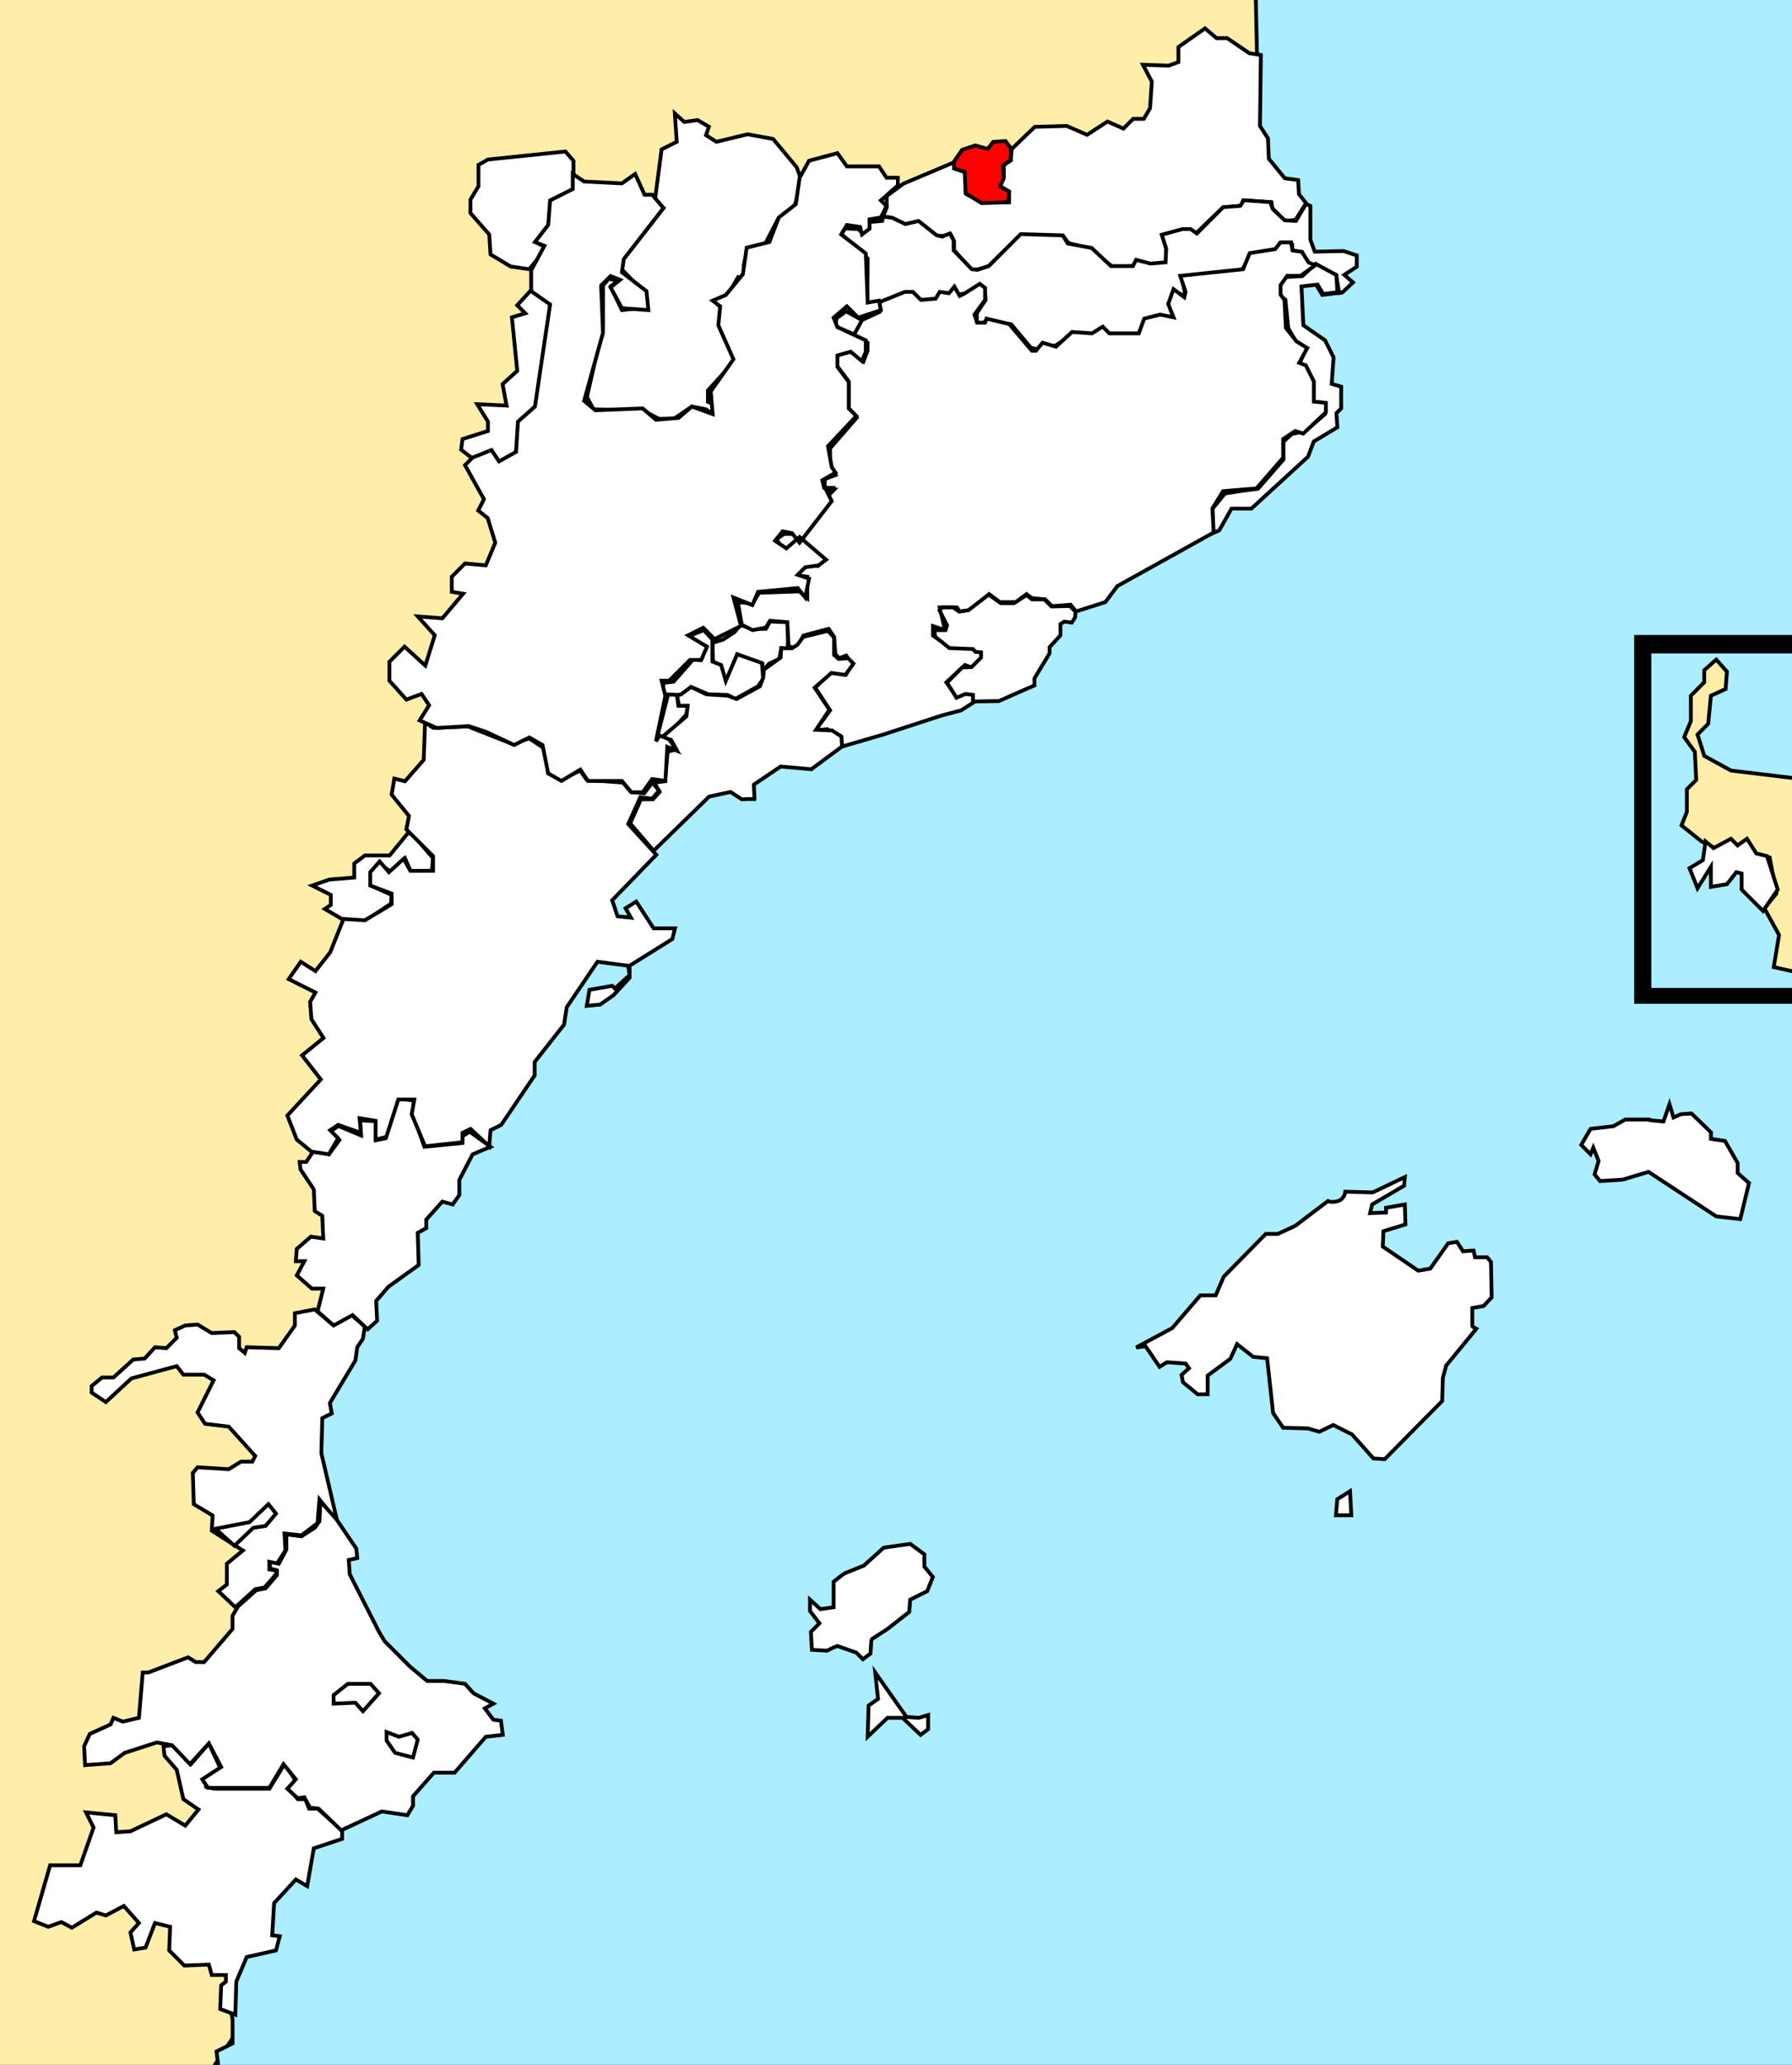
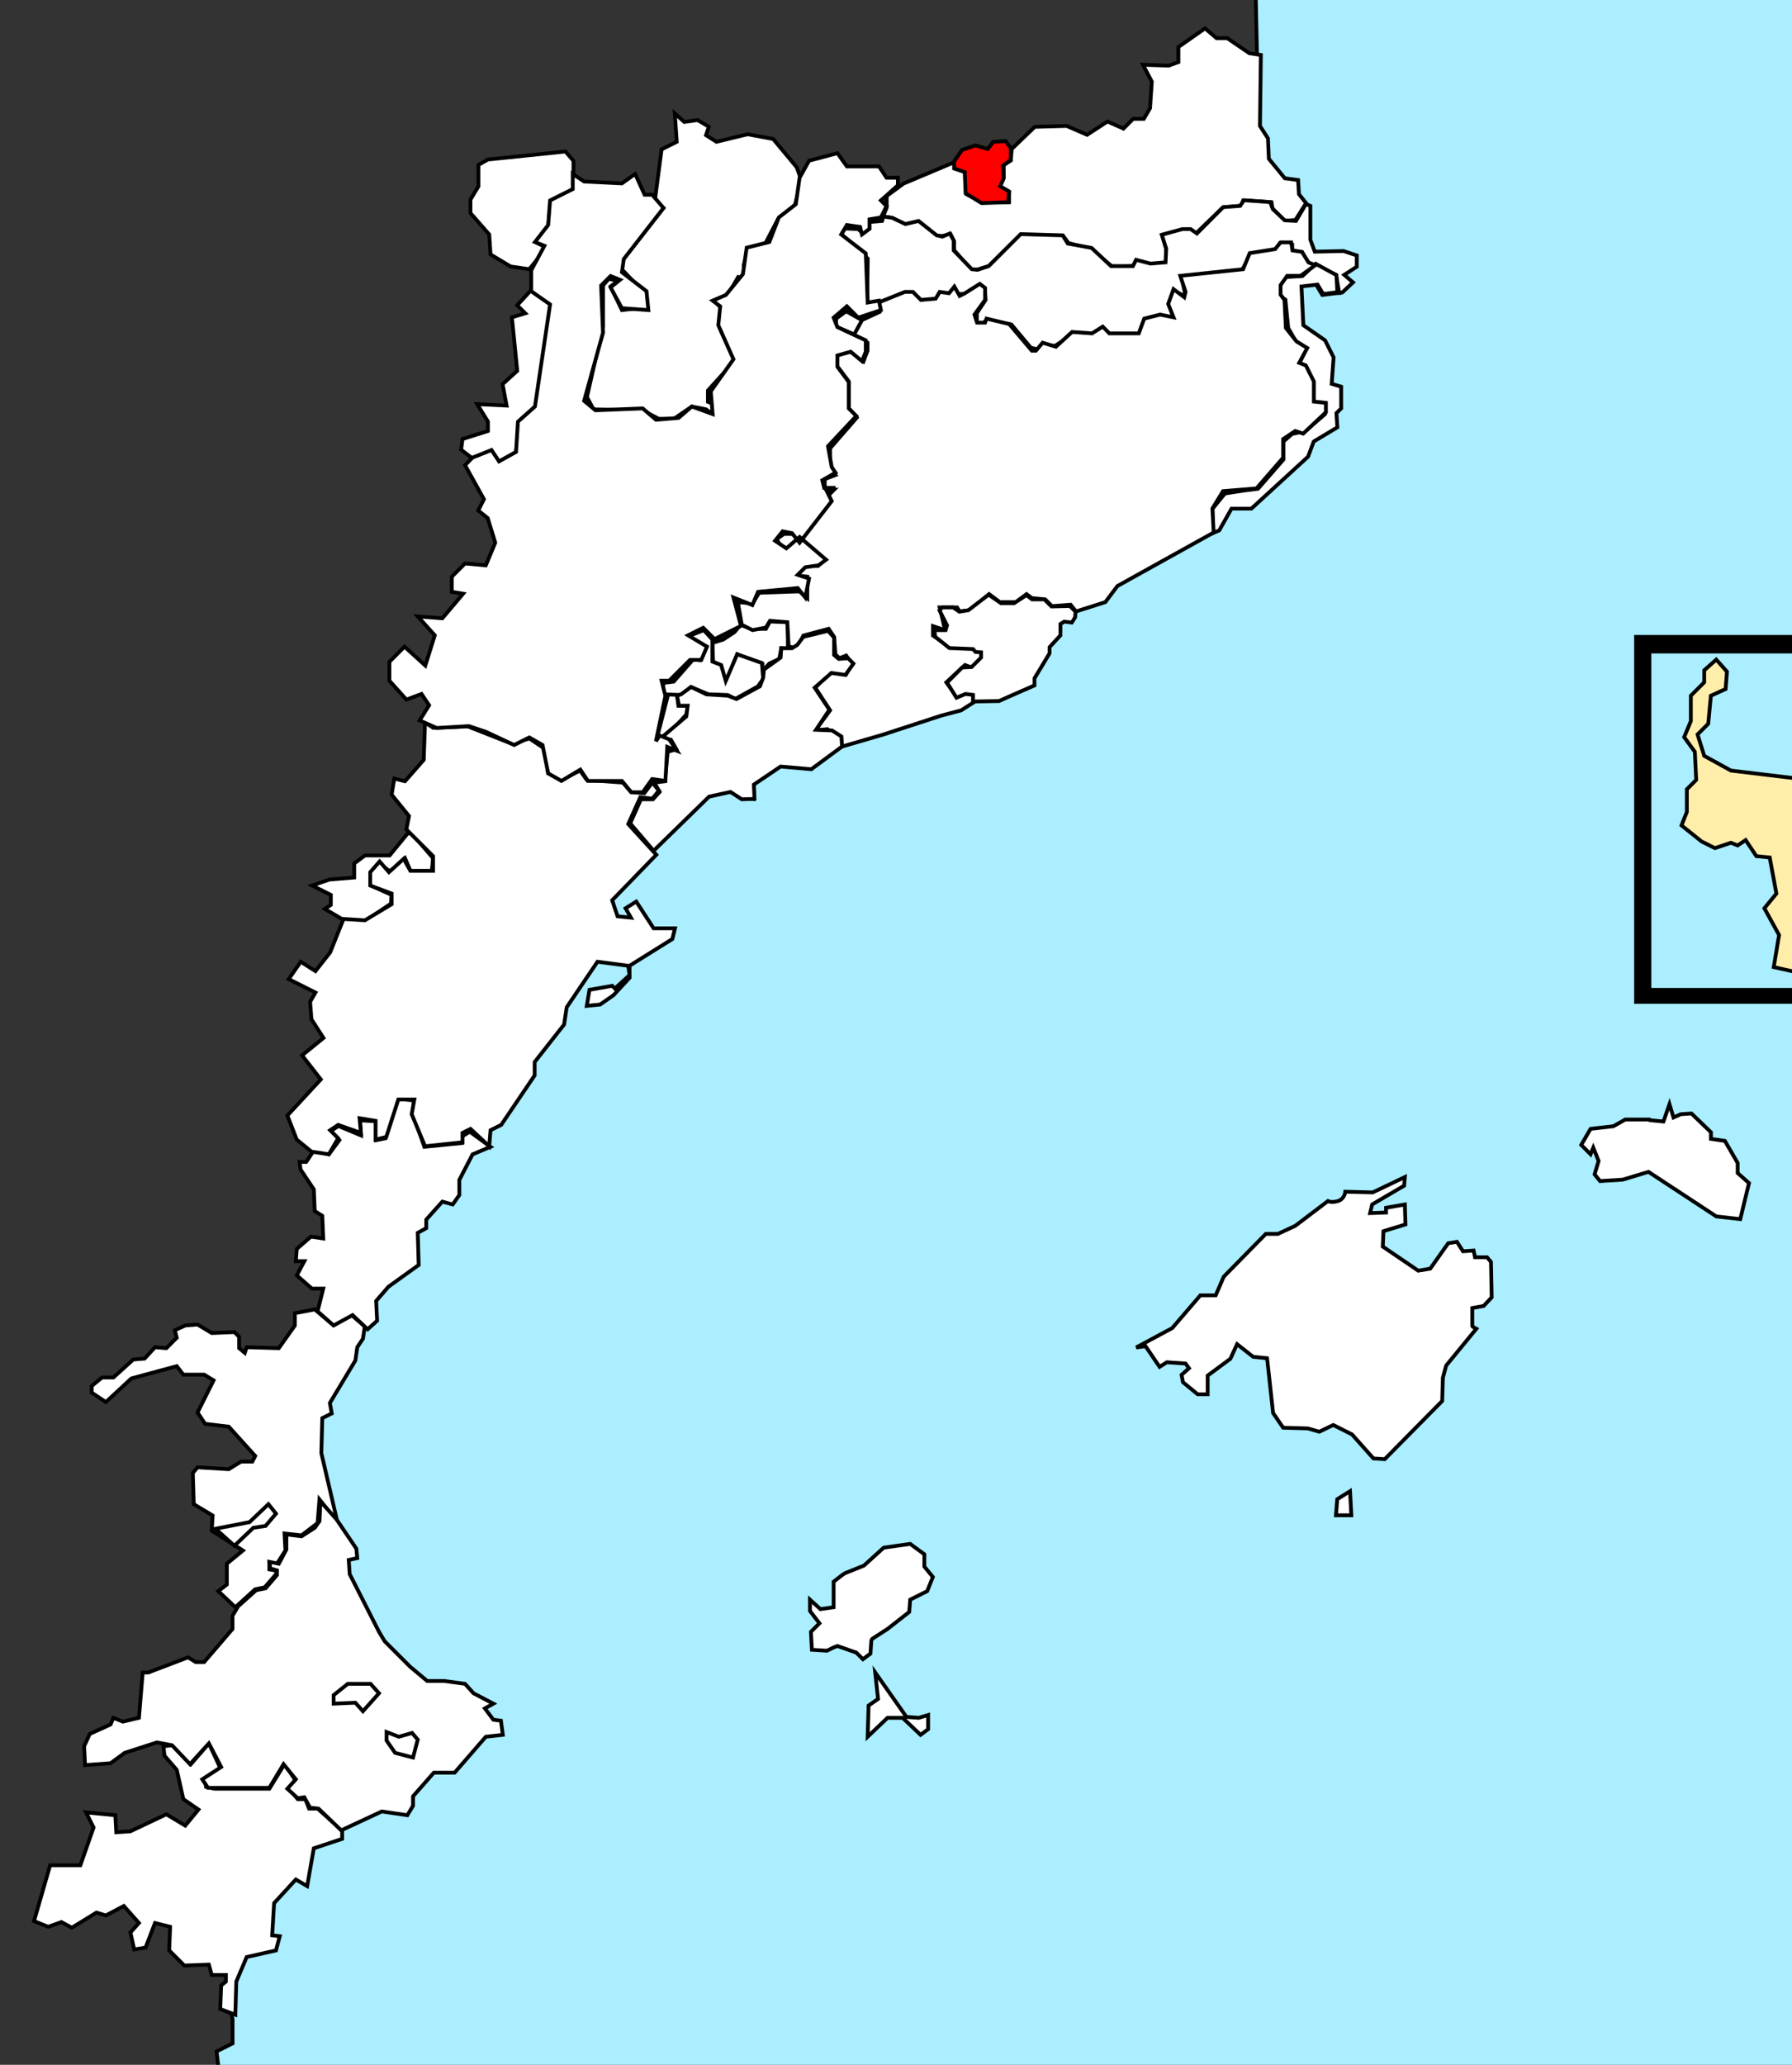
<svg xmlns="http://www.w3.org/2000/svg" xmlns:ns1="http://www.inkscape.org/namespaces/inkscape" xmlns:ns2="http://sodipodi.sourceforge.net/DTD/sodipodi-0.dtd" id="svg2985" version="1.1" ns1:version="0.48.1 " width="474" height="546" ns2:docname="Septentrional de transició.svg">
  <rect width="100%" height="100%" fill="#333333" stroke="none" />
  <defs id="defs2989" />
  <ns2:namedview pagecolor="#ffffff" bordercolor="#666666" borderopacity="1" objecttolerance="10" gridtolerance="10" guidetolerance="10" ns1:pageopacity="0" ns1:pageshadow="2" ns1:window-width="1024" ns1:window-height="538" id="namedview2987" showgrid="false" ns1:zoom="2.8284271" ns1:cx="325.70017" ns1:cy="465.83058" ns1:window-x="-8" ns1:window-y="-8" ns1:window-maximized="1" ns1:current-layer="svg2985" />
-   <path style="fill:#ffeeaa;stroke:#000000;stroke-width:1px;stroke-linecap:butt;stroke-linejoin:miter;stroke-opacity:1" d="M 56.5,546.5 61.5,539 62,530.5 71.5,441 76.368,362.152 223.446,130.221 333.754,22.741 l 0,-84.853 -424.264,50.912 62.225,602.455 z" id="path3029" ns1:connector-curvature="0" />
  <path style="fill:#aaeeff;stroke:#000000;stroke-width:1px;stroke-linecap:butt;stroke-linejoin:miter;stroke-opacity:1" d="M 332,-8 334,84 122,248 68,400 l -8,126 1.518,7.979 0,6.364 -4.243,2.121 2.121,17.678 L 508,578 504,-34 z" id="path3025" ns1:connector-curvature="0" />
  <path style="fill:#ffffff;stroke:#000000;stroke-width:1px;stroke-linecap:butt;stroke-linejoin:miter;stroke-opacity:1" d="m 333.51,14.541 -0.235,18.763 2.111,3.284 0.235,5.394 4.222,5.16 3.518,0.469 0.235,3.753 1.876,2.345 -2.814,4.456 -2.814,0.235 -3.284,-3.284 -0.235,-1.642 -7.505,-0.469 -0.469,1.407 -4.925,0.469 -7.036,6.802 -1.876,-0.938 -2.345,0.235 -4.691,1.407 0.938,3.284 0,3.987 -3.987,0.235 -3.987,-0.938 -0.704,1.407 -5.394,0.235 -5.863,-4.691 -5.863,-1.642 -1.407,-1.876 -11.258,-0.235 -8.443,8.209 -3.049,0.938 -1.642,0 -4.456,-5.16 0,-2.345 -0.938,-1.876 -2.111,0.469 -1.642,0 -4.691,-3.753 -3.518,0.704 -3.284,-1.642 -2.58,-0.469 0.938,-2.345 0,-3.049 4.456,-3.284 13.369,-5.629 0.235,1.642 2.814,0.938 0.235,5.863 4.222,2.111 7.036,0 0,-2.814 -2.345,-1.407 0.938,-2.345 0,-3.284 1.876,-1.173 0.235,-3.049 6.098,-5.863 8.443,-0.235 5.394,2.345 5.394,-3.518 4.222,1.876 2.58,-2.58 2.814,0 1.642,-2.814 0.469,-7.036 -2.345,-4.456 6.802,0.235 2.58,-0.938 0,-3.987 7.036,-4.925 3.049,2.58 2.814,0 5.863,3.987 z" id="path2997" ns1:connector-curvature="0" />
  <path style="fill:#ff0000;stroke:#000000;stroke-width:1px;stroke-linecap:butt;stroke-linejoin:miter;stroke-opacity:1" d="m 252.361,42.686 2.111,-3.049 3.518,-1.173 3.284,0.938 1.407,-1.876 3.284,-0.235 1.407,1.876 0,3.049 -2.111,1.642 0.235,3.284 -0.938,2.111 2.345,1.407 -0.235,2.814 -7.036,0.235 -4.222,-2.58 -0.235,-5.629 -2.814,-0.938 z" id="path2999" ns1:connector-curvature="0" />
  <path style="fill:#ffffff;stroke:#000000;stroke-width:1px;stroke-linecap:butt;stroke-linejoin:miter;stroke-opacity:1" d="m 233.671,57.263 2.322,0.332 3.483,1.658 3.483,-0.829 4.809,3.814 1.493,0.332 1.99,-0.829 0.995,1.824 0,2.653 4.809,4.975 1.493,0.166 2.985,-0.995 8.458,-8.458 11.111,0.332 1.327,2.156 6.302,1.161 5.141,4.809 5.804,0 0.829,-1.658 3.814,0.995 3.98,-0.332 0.166,-3.649 -1.161,-3.649 5.473,-1.493 2.156,0 1.658,1.161 6.965,-6.965 4.478,-0.332 0.995,-1.493 6.965,0.498 0.663,1.824 3.151,2.985 2.985,0.166 2.653,-4.478 1.161,0.498 0,8.955 1.161,3.151 7.629,-0.166 3.483,1.161 0,2.985 -3.317,2.156 2.322,1.99 -2.819,2.653 -5.307,0.663 -1.493,-2.488 1.327,2.156 4.644,-0.166 -0.829,-4.809 -5.473,-2.322 -2.156,-0.995 -1.327,-2.653 -2.653,-0.166 0,-1.824 -3.317,-0.332 -0.829,1.824 -6.8,1.327 -2.322,3.814 -15.921,2.156 0.995,4.809 -3.151,-1.327 -0.995,4.312 1.161,3.151 -2.985,-0.995 -4.478,1.161 -1.658,3.649 -7.795,0.498 -1.99,-2.156 -2.819,1.824 -5.141,0 -4.644,2.985 -3.649,0 -0.995,0.995 -1.824,-0.498 -5.141,-6.136 -6.634,-1.161 -0.829,0.995 -1.658,0 0,-2.819 2.322,-3.483 -0.166,-2.653 -1.161,-1.327 -3.98,2.322 -2.156,0.166 -0.663,-1.327 -1.327,1.161 -2.653,0 -1.493,1.824 -3.483,0 -1.99,-1.99 -2.322,-0.166 -5.639,2.819 -4.312,0.332 0.166,-12.106 -6.965,-6.468 0.995,-1.493 3.483,0.166 0.995,0.995 1.493,-1.327 -0.166,-1.493 3.98,-0.332 z" id="path3001" ns1:connector-curvature="0" />
  <path style="fill:#ffffff;stroke:#000000;stroke-width:1px;stroke-linecap:butt;stroke-linejoin:miter;stroke-opacity:1" d="m 178.5,30 0.5,7.5 -4,2 -1.75,13.25 2.25,2.25 -11,14 0,2.25 6.25,6.5 0,3.5 -6.25,0.75 -3,-6.25 2,-1.5 -2.5,-0.5 -1.5,1.75 0,10.75 L 155.25,105 l 1.75,3.25 13,0.25 4.25,2.25 4,0 4.75,-3.25 3.75,0.75 1.75,1.25 0,-2.75 -1.25,-0.5 0,-3 7.25,-8 -4,-8.25 0,-5.75 -1.5,-1.75 3.5,-1.5 2.75,-4.75 1.5,0.25 0,-3.5 1,-3.75 4.75,-2 3.25,-6.25 4.5,-3.75 1.75,-6.5 -1.25,-3.5 -6.25,-7.5 -6.75,-1.25 -8.25,2 -2.75,-1.75 0.75,-2.25 -3,-1.75 -3.5,0.5 z" id="path3003" ns1:connector-curvature="0" />
  <path style="fill:#ffffff;stroke:#000000;stroke-width:1px;stroke-linecap:butt;stroke-linejoin:miter;stroke-opacity:1" d="m 353.75,77.25 -0.25,-4.5 -5.5,-3 -3.5,3.25 -4.25,0.25 -1.75,2 0,3 1.5,1 0.75,7.5 2,3.5 2.75,2 -1.75,3.75 1.75,1 1.75,4.25 0,5.25 3.25,0.25 0,2.75 -5.25,4.5 -3.5,0.75 -2.25,2 0,4.75 -6.75,7.75 -4,0.5 -4.75,0.75 -3.25,4 0,6.5 1.75,-0.75 3.25,-5.75 5.25,0 15,-13.75 1.5,-4 6.25,-3.75 -0.25,-3.75 1.25,-1.25 0,-5.75 -2.5,-0.75 0.5,-7 -2.25,-4.5 -5.75,-4 -0.5,-10.25 4.25,-0.5 1.5,2.5 z" id="path3005" ns1:connector-curvature="0" />
  <path style="fill:#000000;stroke:#000000;stroke-width:1px;stroke-linecap:butt;stroke-linejoin:miter;stroke-opacity:1" d="m 474.115,264.925 -41.366,0 0,-96.52 41.719,0 0,3.889 -38.184,0 0,89.095 0,0.354 38.537,0 z" id="path3007" ns1:connector-curvature="0" />
  <path style="fill:#ffffff;stroke:#000000;stroke-width:1px;stroke-linecap:butt;stroke-linejoin:miter;stroke-opacity:1" d="M 149.562 40.062 L 129.062 42.188 L 126.562 43.594 L 126.562 49.25 L 124.438 52.781 L 124.438 56.344 L 129.406 62 L 129.75 67.281 L 135.062 70.469 L 140 71.188 L 144.594 65.531 L 141.781 64.094 L 144.969 60.219 L 145.656 53.5 L 151.688 50.312 L 151.688 42.531 L 149.562 40.062 z M 140.375 76.844 L 136.812 80.719 L 138.938 82.844 L 135.406 83.906 L 136.812 98.062 L 132.938 101.594 L 134 107.25 L 126.219 106.875 L 129.062 111.469 L 129.062 113.969 L 122.344 116.094 L 121.969 118.906 L 125.156 121.375 L 130.094 119.25 L 131.875 122.438 L 136.469 119.625 L 137.531 111.469 L 141.781 107.25 L 146.031 80.719 L 140.375 76.844 z " id="path3009" />
  <path style="fill:#ffeeaa;stroke:#000000;stroke-width:1px;stroke-linecap:butt;stroke-linejoin:miter;stroke-opacity:1" d="m 453.963,174.415 -3.182,2.828 0,3.182 -3.536,3.536 0,6.718 -1.768,4.243 2.828,3.889 0.354,7.425 -2.475,2.475 0,6.01 -1.414,3.536 5.303,4.243 3.536,1.768 4.243,-1.414 1.768,0.707 2.121,-1.414 2.828,4.243 3.536,0.354 1.768,9.546 -3.182,3.889 3.889,7.071 -1.414,8.485 6.364,1.414 0,-51.265 -17.678,-2.121 -7.071,-3.889 -1.768,-5.657 2.828,-2.828 0.707,-7.425 3.889,-1.768 0.354,-4.596 z" id="path2990" ns1:connector-curvature="0" />
  <path style="fill:none;stroke:#000000;stroke-width:1px;stroke-linecap:butt;stroke-linejoin:miter;stroke-opacity:1" d="M 452.195,223.559 z" id="path2992" ns1:connector-curvature="0" />
-   <path style="fill:#ffffff;stroke:#000000;stroke-width:1px;stroke-linecap:butt;stroke-linejoin:miter;stroke-opacity:1" d="m 462.094,221.792 -2.475,1.768 -1.768,-1.768 -4.596,2.475 -2.121,-1.768 -0.707,4.95 -3.536,2.121 2.121,5.303 3.536,-5.657 0,5.303 4.243,-0.707 2.475,-3.182 1.414,0.354 0,4.243 5.657,5.657 3.889,-5.657 -2.828,-8.839 -2.828,-0.707 z" id="path2994" ns1:connector-curvature="0" />
  <path style="fill:#ffffff;stroke:#000000;stroke-width:1px;stroke-linecap:butt;stroke-linejoin:miter;stroke-opacity:1" d="M 441.594,291.969 440,296.562 l -3.562,-0.344 -0.156,-0.188 -6.375,0 -3.156,1.781 -6.031,0.688 -2.469,4.25 2.469,2.469 0.719,-1.75 1.406,3.531 -1.062,3.531 1.438,1.781 6,-0.375 6.812,-2.062 17.938,11.781 6.344,0.719 2.312,-9.531 -3,-2.656 0,-2.656 -3.375,-5.844 -3.688,-0.531 0,-1.75 -5.156,-4.969 -2.812,0.188 -1.938,0.875 z" id="path2996" ns1:connector-curvature="0" ns2:nodetypes="ccccccccccccccccccccccccccc" />
  <path style="fill:#ffffff;stroke:#000000;stroke-width:1px;stroke-linecap:butt;stroke-linejoin:miter;stroke-opacity:1" d="M 371.594 311.25 L 363.094 315.312 L 355.844 315.125 C 355.844 315.125 355.674 317.063 353.906 317.594 C 352.138 318.124 351.25 317.594 351.25 317.594 L 342.594 324.156 L 338 326.281 L 334.812 326.281 L 323.688 337.594 L 321.562 342.531 L 317.5 342.531 L 310.062 351.188 L 300.531 356.312 L 303 355.969 L 306.719 361.438 L 308.656 360.219 L 313.594 360.562 L 314.5 361.812 L 312.531 363.562 L 312.906 365.5 L 316.781 368.688 L 319.438 368.688 L 319.438 363.75 L 325.438 359.312 L 327.219 355.438 L 331.469 358.781 L 335.156 359.156 L 336.75 373.656 L 339.406 377.531 L 345.938 377.719 L 348.969 378.594 L 352.656 376.812 L 357.625 379.312 L 363.281 385.656 L 366.281 385.844 L 381.469 370.469 L 381.656 364.281 L 382.531 361.094 L 390.5 351.375 C 390.5 351.375 389.438 350.833 389.438 350.656 L 389.438 345.875 L 392.438 345.344 L 394.562 343.062 L 394.375 333.688 L 393.344 332.469 L 390.156 332.469 L 389.781 330.688 L 386.969 330.875 L 385.375 328.375 L 383.062 328.75 L 378.312 335.469 L 375.125 336 L 365.75 329.625 L 365.938 325.562 L 371.75 323.781 L 371.594 318.5 L 366.625 319.375 L 366.625 320.625 L 362.406 320.781 L 362.938 318.5 L 371.406 313.531 L 371.594 311.25 z M 357.094 394.312 L 353.719 396.438 L 353.375 400.688 L 357.438 400.688 L 357.094 394.312 z " id="path3000" />
  <path style="fill:#ffffff;stroke:#000000;stroke-width:1px;stroke-linecap:butt;stroke-linejoin:miter;stroke-opacity:1" d="m 240.75,408.25 -7,1 -5.25,4.75 -5,2 -0.75,0.5 -2.25,1.75 0,6.75 -3.5,0.5 -2.75,-2.5 0,3 2.5,3.25 -2.25,2.25 0.25,4.75 4,0.25 c 0.889,-0.474 1.802,-0.91 2.75,-1.25 l 5,1.75 1.75,1.75 2,-1.5 0.219,-3.406 0.219,-0.469 4.062,-2.625 5.75,-4.5 0.25,-3.25 4.5,-2.25 1.5,-3.75 -2.25,-2.75 0,-3.25 z m -9.25,34 0.75,7 -2.5,1.75 -0.25,8.25 5.25,-5 4,0 4.75,4.5 2,-1.5 0,-3.75 -2.5,0.75 -3.25,-0.25 z" id="path3004" ns1:connector-curvature="0" ns2:nodetypes="cccccccccccccccccccccccccccccccccccccccc" />
  <path style="fill:#ffffff;stroke:#000000;stroke-width:1px;stroke-linecap:butt;stroke-linejoin:miter;stroke-opacity:1" d="m 43.25,461.75 0.25,2.5 3.25,3.75 1.75,7.75 4,2.75 -3.5,4.25 -5,-3 -9.5,4.5 -3.75,0.25 -0.25,-4.5 -7.75,-0.75 2,4 -3.5,10 -8,0 L 9,508 l 3.75,1.5 3.5,-1.25 2.75,1.5 0,0 6.5,-4 2.5,0.75 4.75,-2.5 4,4.5 -2.25,2.5 1,4.5 3,-0.5 2.5,-6.5 4,1 -0.25,6.25 4,4 6.5,-0.25 0.75,2.75 3.75,0 0,1.75 -1.25,1 -0.25,6.25 4,1.5 0.25,-8.75 2.75,-6.5 7.75,-1.75 1,-3.75 -2,-0.25 0.5,-8.5 5.75,-6.25 3,1.75 1.75,-10 7.5,-2.5 0,-2.25 -6.5,-5.75 -2.25,0 -1,-2.5 -2,0 -2.25,-2.75 2,-1.75 -3.25,-4.75 -4,6.5 -14.5,0 -2.25,-0.5 -0.25,-2 4,-3 -3,-6.5 -4.75,5.5 -4.75,-5 z" id="path3014" ns1:connector-curvature="0" />
  <path style="fill:#ffffff;stroke:#000000;stroke-width:1px;stroke-linecap:butt;stroke-linejoin:miter;stroke-opacity:1" d="m 107.834,220.377 1.061,0 5.657,6.541 -0.354,3.536 -5.48,0.177 -1.591,-3.712 -3.889,3.536 -2.828,-1.945 -1.945,2.475 0,3.359 5.127,2.298 -0.177,2.298 -7.071,4.773 -5.303,-0.354 -5.127,-3.005 1.591,-1.061 0,-2.652 -4.95,-2.475 4.596,-1.591 6.541,-0.53 0,-3.712 2.828,-2.121 6.541,0 z" id="path3024" ns1:connector-curvature="0" />
  <path style="fill:#ffffff;stroke:#000000;stroke-width:1px;stroke-linecap:butt;stroke-linejoin:miter;stroke-opacity:1" d="M 223.812 82.312 L 221.156 84.25 L 221.156 86.375 L 226.094 88.5 L 228.219 84.781 L 223.812 82.312 z M 207.344 141.188 L 205.406 142.594 L 207.344 145.594 L 211.25 142.781 L 210.375 141.188 L 207.344 141.188 z M 203.656 164.344 L 202.594 166.281 L 198.688 166.281 L 195.875 165.219 L 194.281 167.156 L 191.281 169.125 L 188.438 170 L 188.625 174.938 L 190.562 176.188 L 191.969 180.594 L 195 173 L 200.125 175.312 L 201.688 175.656 L 201.531 177.594 L 203.469 175.469 L 206.125 174.25 L 206.656 171.406 L 208.406 171.594 L 208.406 164.531 L 203.656 164.344 z M 176.781 183.438 L 173.594 195.812 L 176.438 194.562 L 181.562 188.906 L 181.906 186.625 L 179.438 186.625 L 179.062 183.594 L 176.781 183.438 z " id="path3026" />
  <path style="fill:#ffffff;stroke:#000000;stroke-width:1px;stroke-linecap:butt;stroke-linejoin:miter;stroke-opacity:1" d="M 338.719 64.094 L 337.281 65.875 L 330.562 66.938 L 328.812 71.188 L 312.188 72.938 L 313.594 77.188 L 313.25 78.594 L 310.406 76.469 L 309 80.375 L 310.406 83.906 L 306.875 83.188 L 302.656 84.25 L 301.219 88.156 L 293.438 88.156 L 291.688 86.375 L 288.844 88.156 L 283.562 87.781 L 279.312 91.688 L 275.781 90.625 L 274 92.75 L 272.938 92.75 L 266.938 85.688 L 260.938 84.25 L 260.562 85.312 L 258.438 85.312 L 257.75 83.188 L 260.562 79.312 L 260.562 76.125 L 259.156 75.062 L 255.25 77.531 L 253.844 78.25 L 252.438 75.781 L 251.031 77.531 L 248.562 77.188 L 247.5 78.969 L 243.594 79.312 L 241.469 77.188 L 239.344 77.188 L 232.281 80.031 L 232.625 82.5 L 228.031 84.625 L 225.906 88.5 L 229.469 90.625 L 229.469 92.75 L 228.406 95.562 L 225.219 93.094 L 221.312 92.75 L 221.312 96.625 L 224.5 100.875 L 224.5 107.938 L 226.625 110.438 L 219.562 118.562 L 219.562 123.844 L 220.969 125.625 L 218.156 126.688 L 218.156 129.5 L 220.625 129.5 L 218.844 131.281 L 218.844 133.75 L 211.781 142.594 L 218.156 147.906 L 216.375 149.656 L 213.188 149.656 L 210.719 152.156 L 213.531 152.5 L 213.531 158.156 L 211.438 156.375 L 200.812 156.75 L 199.062 159.562 L 195.156 159.219 L 196.219 165.219 L 199.062 166.625 L 202.594 165.938 L 203.656 164.156 L 208.25 164.531 L 208.594 170.875 L 210.719 171.594 L 212.5 168.062 L 219.188 166.281 L 220.625 168.406 L 220.969 173 L 222.031 174.062 L 223.812 173.344 L 225.219 175.469 L 223.812 178.312 L 219.562 177.594 L 215.656 181.844 L 219.562 187.844 L 215.656 193.156 L 218.844 192.812 L 222.375 194.906 L 222.75 197.406 L 233.688 194.219 L 248.906 189.25 L 254.219 187.844 L 258.094 185.375 L 257.031 182.906 L 255.625 182.906 L 253.156 184.312 L 250.312 180.438 L 255.25 175.844 L 257.031 176.531 L 259.875 173.719 L 259.5 172.281 L 256.688 170.875 L 251.375 171.219 L 246.781 168.062 L 246.781 165.562 L 249.969 166.625 L 248.562 160.625 L 253.156 160.625 L 253.844 161.688 L 256.688 161.344 L 261.625 157.094 L 264.469 159.219 L 268.688 159.219 L 271.531 157.094 L 272.938 158.156 L 276.469 158.5 L 278.25 160.281 L 283.188 159.906 L 284.625 161.688 L 292.375 159.219 L 295.562 154.969 L 321.031 140.812 L 320.688 134.469 L 323.5 129.875 L 332.344 129.156 L 339.406 121.031 L 339.406 116.094 L 342.594 113.969 L 344.719 114.656 L 350.719 109 L 350.719 106.531 L 347.531 106.188 L 347.531 100.875 L 345.406 96.625 L 343.656 95.938 L 345.781 92.031 L 342.938 90.281 L 340.125 86.719 L 339.75 79.312 L 338.719 77.906 L 338.719 75.406 L 340.469 72.938 L 344 72.938 L 347.906 70.125 L 346.125 69.406 L 344.375 66.594 L 341.875 66.219 L 341.531 64.094 L 338.719 64.094 z M 186.156 166.625 L 181.719 168.406 L 186.688 170.875 L 185.25 174.594 L 183.312 174.406 L 178.188 180.25 L 175.375 180.594 L 175.531 183.594 L 180.312 183.781 L 182.781 181.656 L 187.375 183.594 L 192.5 183.781 L 194.469 184.844 L 200.469 181.5 L 201.875 179.531 L 201.531 175.312 L 195 173 L 191.969 180.062 L 190.75 175.844 L 188.438 174.938 L 188.438 169.125 L 186.156 166.625 z " id="path3032" />
  <path style="fill:#ffffff;stroke:#000000;stroke-width:1px;stroke-linecap:butt;stroke-linejoin:miter;stroke-opacity:1" d="m 172.888,224.974 14.672,-14.319 5.657,-1.237 3.005,1.945 c 0,0 3.359,-0.177 3.359,0 0,0.177 -0.177,-3.889 -0.177,-3.889 l 7.071,-4.773 8.132,0.707 8.132,-6.01 -0.177,-2.652 -2.475,-1.591 -4.243,-0.177 3.536,-5.303 -3.889,-5.834 4.419,-3.889 3.712,0.53 2.121,-3.005 -1.414,-1.414 -2.475,0.177 -1.237,-1.061 0,-4.596 -1.591,-1.768 -6.541,1.591 -1.591,2.121 -1.414,0.884 -2.828,0 -0.177,2.475 -4.419,3.182 -0.177,2.121 -0.884,2.298 -6.187,3.359 -2.298,-0.884 -5.657,-0.354 -4.066,-1.945 -2.652,1.945 -1.061,0.354 0.53,2.652 2.298,0 -0.354,2.828 -7.248,6.187 3.182,0 1.414,2.475 -2.298,0.707 -0.707,7.778 -2.828,0.354 1.414,2.475 -1.768,1.945 -3.182,0 -2.828,6.364 z" id="path3036" ns1:connector-curvature="0" />
  <path style="fill:#ffffff;stroke:#000000;stroke-width:1px;stroke-linecap:butt;stroke-linejoin:miter;stroke-opacity:1" d="m 62.25,425 5.25,-4.75 2.5,-0.5 3.25,-3.75 -0.5,-0.75 -1.5,-0.25 0,-1.75 2,0.25 2.25,-3.5 -0.25,-4.5 4.5,0.5 4.25,-3.25 0.5,-6.25 4.75,6 -4.25,-18.25 0.25,-9.25 2.5,-1.25 -0.5,-2.75 6.75,-11.25 0.5,-3.5 1.5,-2.25 0.5,-3.25 -3.5,-3 -5,2.5 -4.75,-4 -5.25,1 0,3.25 -4.25,6 -8.5,-0.25 -0.5,1.5 -1.5,-1.25 0,-3 -1.25,-1.25 -6,0.25 -3.75,-2.25 -3.25,0.25 -2.75,1.25 0.5,2 -2.75,2.75 -3,-0.25 -2.75,3 -3,0.25 -5.25,4.75 -3,0 -2.75,2.25 0,1.75 3.75,2.5 6.75,-6.25 12,-3.25 1.75,2.25 5.5,0 2.5,1.5 -4.25,8.5 2,3 6.25,0.75 7,7.75 -0.75,1.5 -3,0 -3.25,2 -8.25,-0.5 -1.25,1.5 0.25,8.25 5,3 -0.25,4 8.25,5.25 -4.25,3.5 0,5.5 -2.25,1.75 z" id="path3021" ns1:connector-curvature="0" />
  <path style="fill:#ffffff;stroke:#000000;stroke-width:1px;stroke-linecap:butt;stroke-linejoin:miter;stroke-opacity:1" d="M 84.75 397 L 84.5 402.25 L 83.25 404 L 79.75 406.25 L 75.75 405.75 L 75.75 409.75 L 73.75 413.5 L 71.25 413 L 71.5 414.75 L 73.25 415.25 L 73.25 416.5 L 70.25 420 L 67.75 420.5 L 63 424.75 L 61.5 427.25 L 61.5 430.75 L 54 439.5 L 51.75 439.5 L 49.75 438.25 L 39.25 442.25 L 37.75 442.25 L 36.75 454.25 L 32.5 455.25 L 30 454.25 L 29.25 456 L 23.75 458.5 L 22.25 461.75 L 22.5 466.75 L 29.25 466.25 L 33 463.5 L 41.5 460.75 L 45.5 461.5 L 50.25 466.5 L 55.25 461 L 58.5 467.25 L 53.5 470.5 L 55 472.75 L 71.25 472.75 L 75 466.5 L 78.25 470.5 L 76 473 L 78.75 475.5 L 80.5 475.25 L 82 478 L 84.25 478.25 L 90.25 484 L 101 479 L 107.75 480 L 109.25 477.5 L 109.25 475 L 114.75 468.75 L 120.25 468.75 L 128.5 459.25 L 133 458.75 L 132.5 455 L 130.5 454.75 L 128.25 451.75 L 130.5 450.5 L 125.25 447.75 L 123 445.25 L 117.5 444.5 L 113 444.5 L 108.5 440.75 L 101.75 434 L 100.25 431.5 L 92.5 416.25 L 92.25 412.5 L 94.5 412 L 94.25 409.5 L 89 401.75 L 84.75 397 z M 71 397.75 L 66 402.5 L 57 404.25 L 62 408.75 L 67 404 L 70.25 403.5 L 73 400.25 L 71 397.75 z " id="path3013" />
  <path style="fill:#ffffff;stroke:#000000;stroke-width:1px;stroke-linecap:butt;stroke-linejoin:miter;stroke-opacity:1" d="M 92 445.25 L 88.25 448.25 L 88.25 450.5 L 94 450.25 L 96 452.5 L 100.25 447.75 L 98 445.25 L 92 445.25 z M 102.25 458 L 102.25 460.25 L 104.5 463.5 L 109.25 464.75 L 110.5 460 L 109 458.25 L 105.5 459.25 L 102.25 458 z " id="path3015" />
  <path style="fill:#ffffff;stroke:#000000;stroke-width:1px;stroke-linecap:butt;stroke-linejoin:miter;stroke-opacity:1" d="m 84,346.75 4.25,3.75 5,-2.75 4,3.75 2.5,-2.25 -0.25,-5.25 3.25,-3.75 8,-5.75 -0.25,-8.5 2.25,-1.25 0,-2.25 4.25,-4.75 2.75,0.75 1.75,-2.5 0,-4 3.5,-6.75 4.75,-2 -5.5,-4 -2,1.25 0,1.75 -10,1 -3,-8.5 0.25,-3.75 -4.5,-0.5 -3,10.5 -2.5,0.5 0,-5 -4.25,-0.25 0.25,4 -6,-2.5 -2.25,1.5 2.5,2.25 -2.75,3.75 -4,-1 -2,3 -1.75,0 0.25,2 3.5,5.25 0.25,5.75 2,1.25 0.25,6 -3.25,-0.5 -3.75,3.25 -0.25,3.25 2.25,0 -2,3.75 4,3.5 3,0 z" id="path3023" ns1:connector-curvature="0" />
  <path style="fill:#ffffff;stroke:#000000;stroke-width:1px;stroke-linecap:butt;stroke-linejoin:miter;stroke-opacity:1" d="m 257.375,185.5 6.875,-0.125 4.5,-2 4.875,-2.125 0,-1.875 4,-6.625 0,-1.625 2.875,-3.125 0,-3 1,-0.625 2,0.25 0.875,-1.375 0.125,-1.5 -1.5,-1.5 -4.875,0.125 -1.875,-1.875 -3.25,0 -1.5,-1.125 -3.25,2.125 -3.5,0 -3.25,-2.25 -5.375,4.125 -2.375,0.375 -1.625,-1.125 -2.875,0 -0.75,0.75 2,4 -0.375,1.25 -3,0 0.25,1.75 3.75,3 6.25,0.25 0.625,0.75 1.5,0.125 0,1.375 -2.5,2.5 -2.5,0.125 -4,4 2.5,4 2.375,-1 2,0.25 z" id="path3027" ns1:connector-curvature="0" />
  <path style="fill:#ffffff;stroke:#000000;stroke-width:1px;stroke-linecap:butt;stroke-linejoin:miter;stroke-opacity:1" d="m 129.401,303.109 -4.95,-4.596 -2.121,1.061 0,2.475 -9.899,1.061 -3.536,-8.485 0.707,-3.889 -4.243,0 -3.182,9.899 -2.828,0.707 0,-4.95 -4.243,-0.707 0.354,3.889 -6.01,-2.121 -2.121,1.414 2.121,2.121 -2.475,4.243 -4.596,-0.707 -3.889,-3.182 -2.475,-6.364 8.839,-9.546 -4.95,-6.364 5.657,-4.596 -3.182,-4.95 -0.354,-4.596 1.414,-2.475 -7.071,-3.536 3.182,-4.596 3.889,2.475 3.889,-4.95 3.536,-8.839 5.657,0.354 7.071,-4.243 0,-2.828 -5.657,-2.121 0,-3.536 2.475,-2.828 2.475,2.828 3.889,-3.536 1.768,3.182 6.01,0 0,-3.889 -7.071,-7.071 0.707,-3.536 -4.596,-5.657 0.707,-4.243 2.828,0.707 4.95,-5.657 0.354,-9.899 2.121,1.414 9.192,-0.354 11.667,4.596 4.596,-1.414 4.243,2.828 0.707,6.364 3.536,1.768 4.95,-2.475 1.768,2.475 9.546,0.707 0,0 2.121,2.475 3.536,0.354 2.121,-2.828 1.768,2.121 -1.768,2.121 -3.182,-0.354 -3.182,7.071 7.425,8.132 -11.667,12.021 1.414,4.243 3.536,0.354 -1.414,-2.475 2.828,-1.768 4.596,7.071 5.657,0 -0.707,2.828 -11.314,7.071 0,3.182 -4.243,4.596 -3.536,2.475 -3.536,0.354 0.707,-4.243 6.01,-1.061 0.707,0.707 3.889,-3.536 -0.354,-2.475 -8.132,-1.061 -8.132,12.021 -0.707,4.596 -7.778,9.899 0,3.536 -8.839,13.081 -2.828,1.414 z" id="path3018" ns1:connector-curvature="0" />
  <path style="fill:#ffffff;stroke:#000000;stroke-width:1px;stroke-linecap:butt;stroke-linejoin:miter;stroke-opacity:1" d="m 151.5,46 0,4 -6,3 -0.5,6.5 -3.5,4.5 2.5,1 -3.5,6.5 0,5.5 5,3.5 -4,27 -4.5,4 -0.5,8 -4.5,2.5 -2,-3 -5,2 -2,2 5,9 -1.5,3 2.5,2 2,6.5 -2.5,6 -5.5,-0.5 -3.5,3.5 0,4 3,0.5 -5.5,6.5 -6.5,-0.5 4.5,5 -2.5,8 -5.5,-5 -4,4 0,5 4.5,5 4,-1.5 2,3 -2.5,4 4.5,2 8.5,-0.5 4.5,1.5 7.5,3.5 4,-2 3.5,2 1.5,7.5 3.5,2 5,-3 2,3 9,0 2.5,3 3,0 2.5,-3.5 3.5,0.5 0.5,-9 2.5,1 -2,-3 -2.5,-1 -1,1.5 2.5,-12 -1,-4 2,0 5.5,-5.5 3,0 1.5,-3.5 -5,-3 4,-2 3,3 7,-3.5 -2,-7.5 5,2 1.5,-3.5 10.5,-1 2,2.5 1,-5 -3,-1 2,-2 3.5,-0.5 2,-1.5 -7,-6 -3.5,3 -3,-2 2,-2.5 2.5,0.5 2,2.5 8.5,-11 -1.5,-3 2.5,-0.5 -3,0 -0.5,-2 3.5,-2 -1,-1.5 -1,-5.5 7.5,-8 -2,-2 0,-7 -3,-4 0,-3 3.5,-1 3,2.5 1,-2.5 0,-3 -7.5,-3.5 -1,-2.5 3.5,-3 3,3 6,-2 -0.5,-2.5 -3,0.5 -0.5,-13 -6.5,-5 1.5,-2.5 3.5,0.5 0.5,2 2,-1.5 0,-2.5 3,-0.5 1.5,-3 -1.5,-1.5 4.5,-4 0,-2 -3,0 -2,-3 -8.5,0 -2.5,-3.5 -7.5,2 -2.5,4.5 -1,7 -4.5,3.5 -2.5,6.5 -6,1.5 -1,7 -4.5,5.5 -3.5,1.5 2,1.5 -0.5,5 4,9 -6,8.5 0.5,6 -5.5,-2 -3.5,3 -6,0.5 -3.5,-3 -12.5,0.5 -3,-2.5 5,-18 -0.5,-12.5 2.5,-2.5 2.5,1 -2.5,2 3,5.5 7,0.5 -0.5,-5 -6.5,-5 0.5,-3.5 10.5,-13.5 -3,-3.5 -2,0 -2.5,-5.5 -3.5,2.5 -10,-0.5 z" id="path3022" ns1:connector-curvature="0" />
</svg>